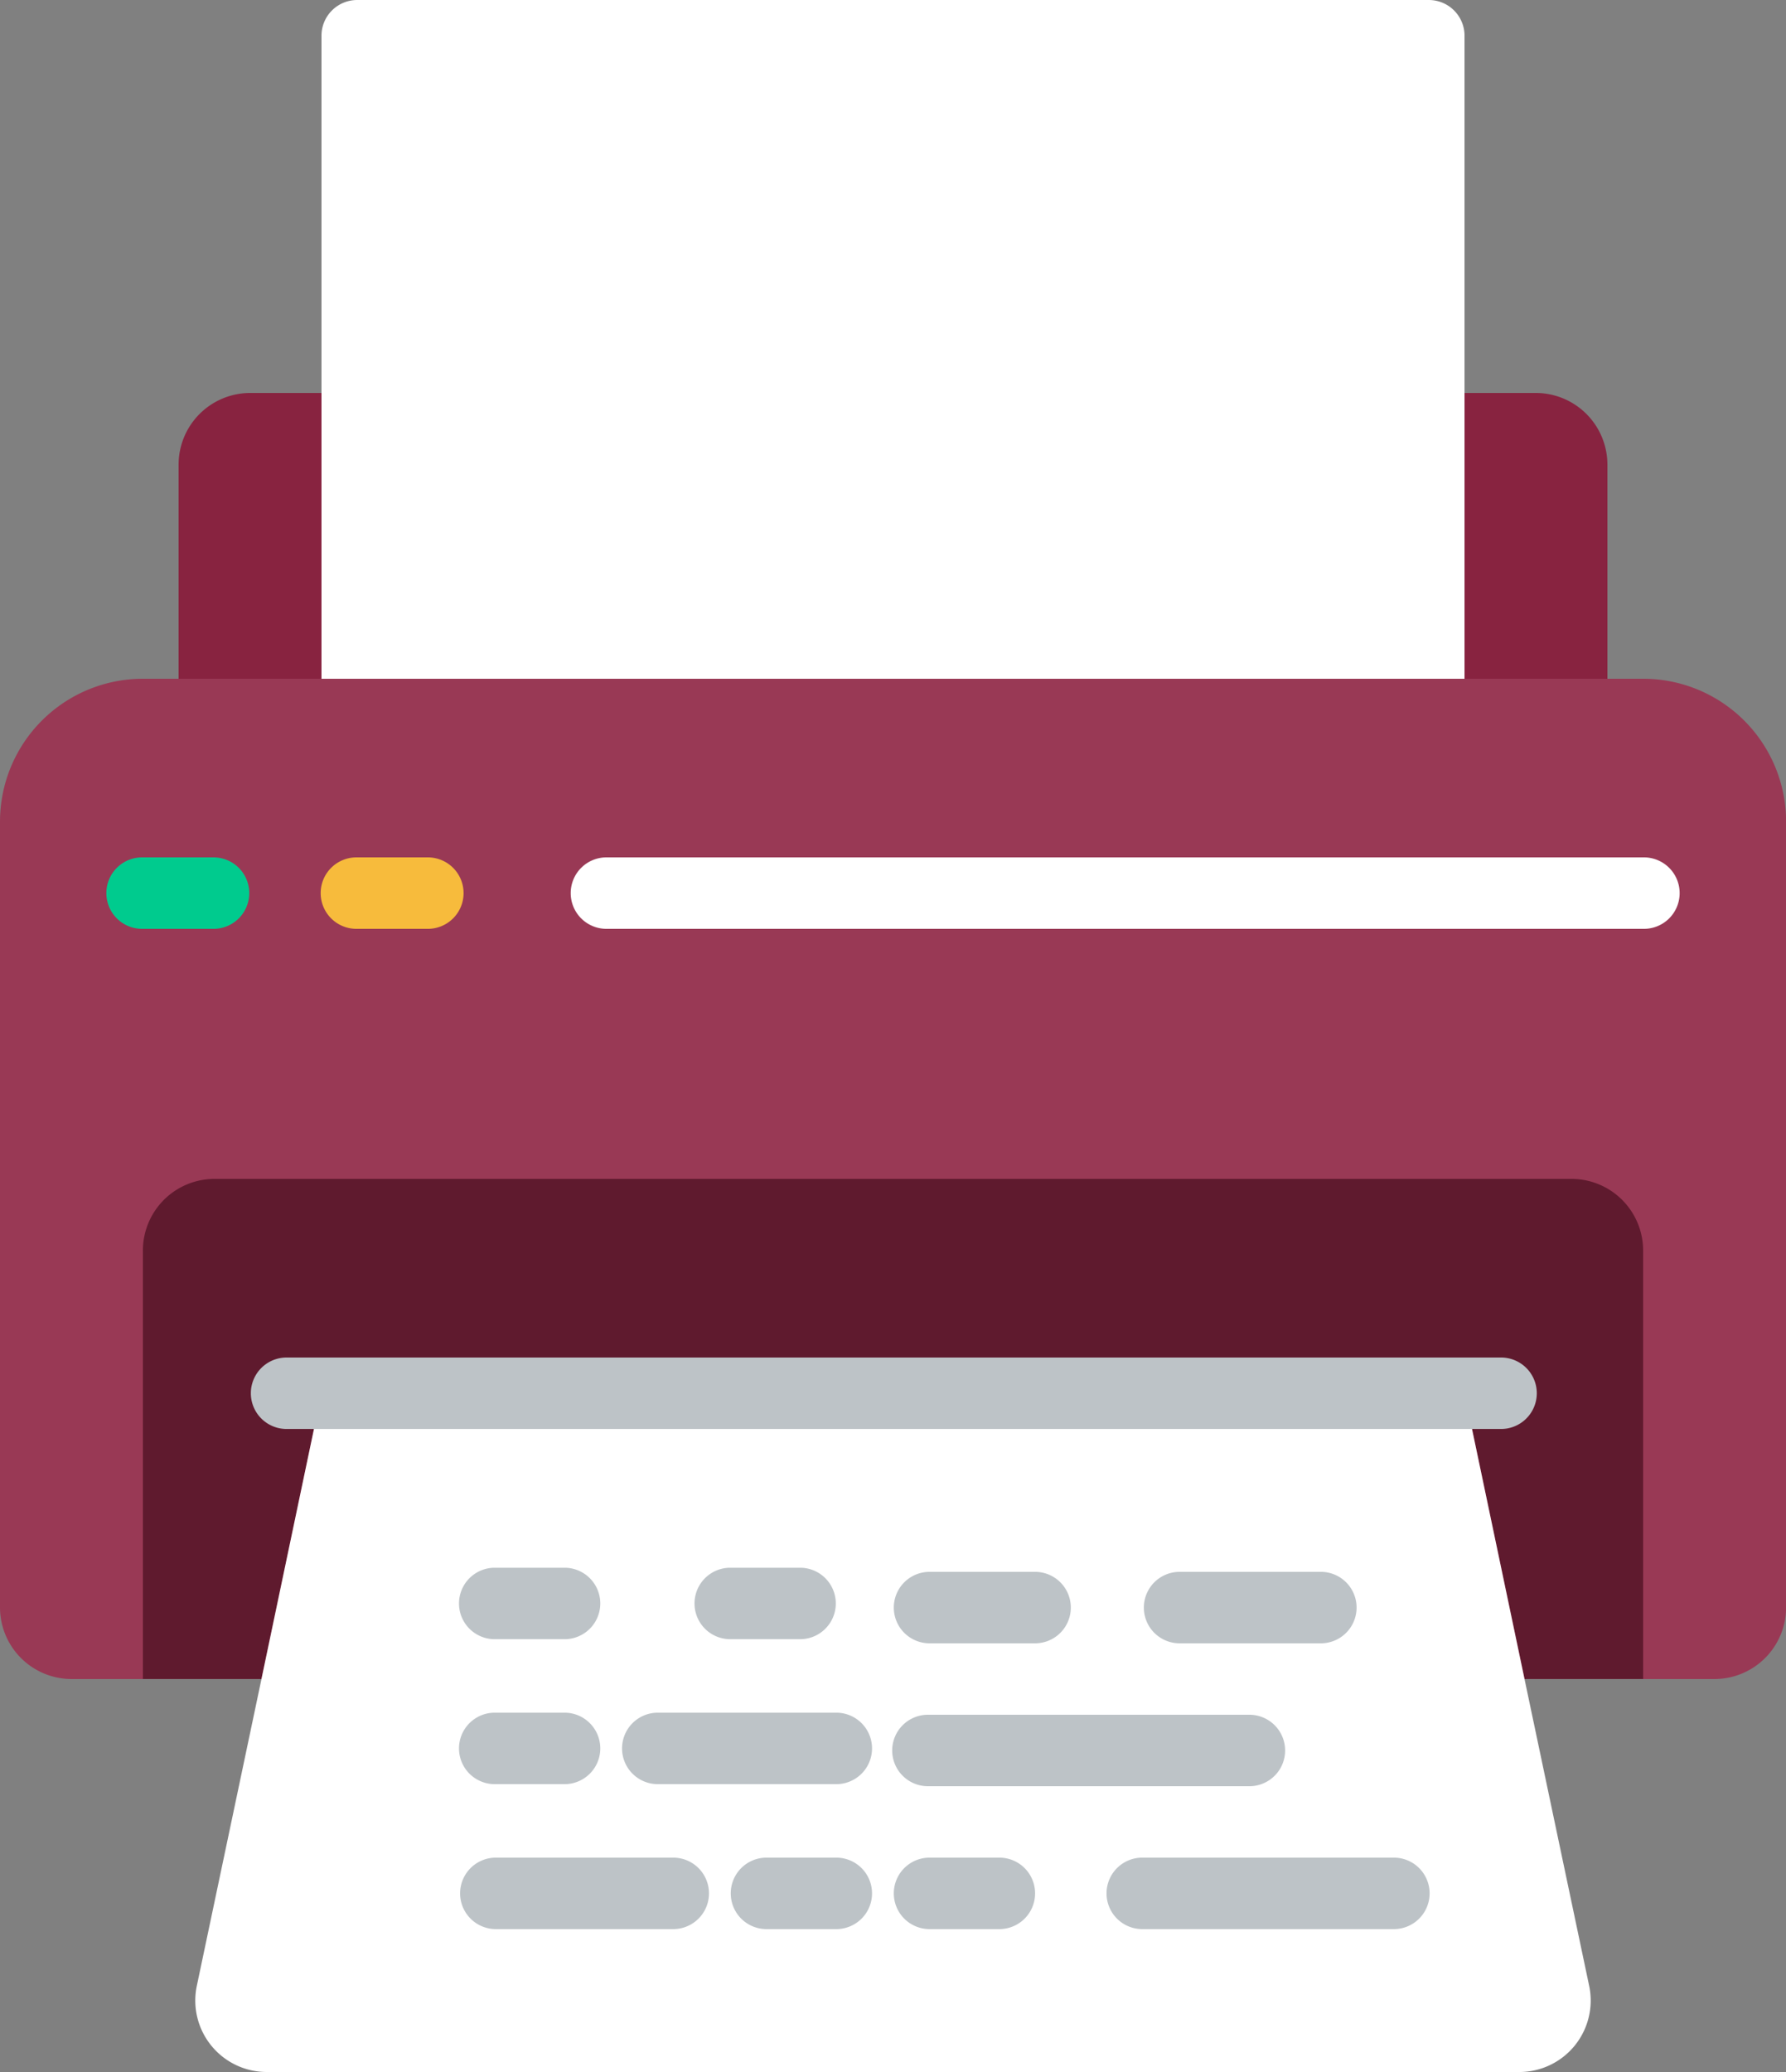
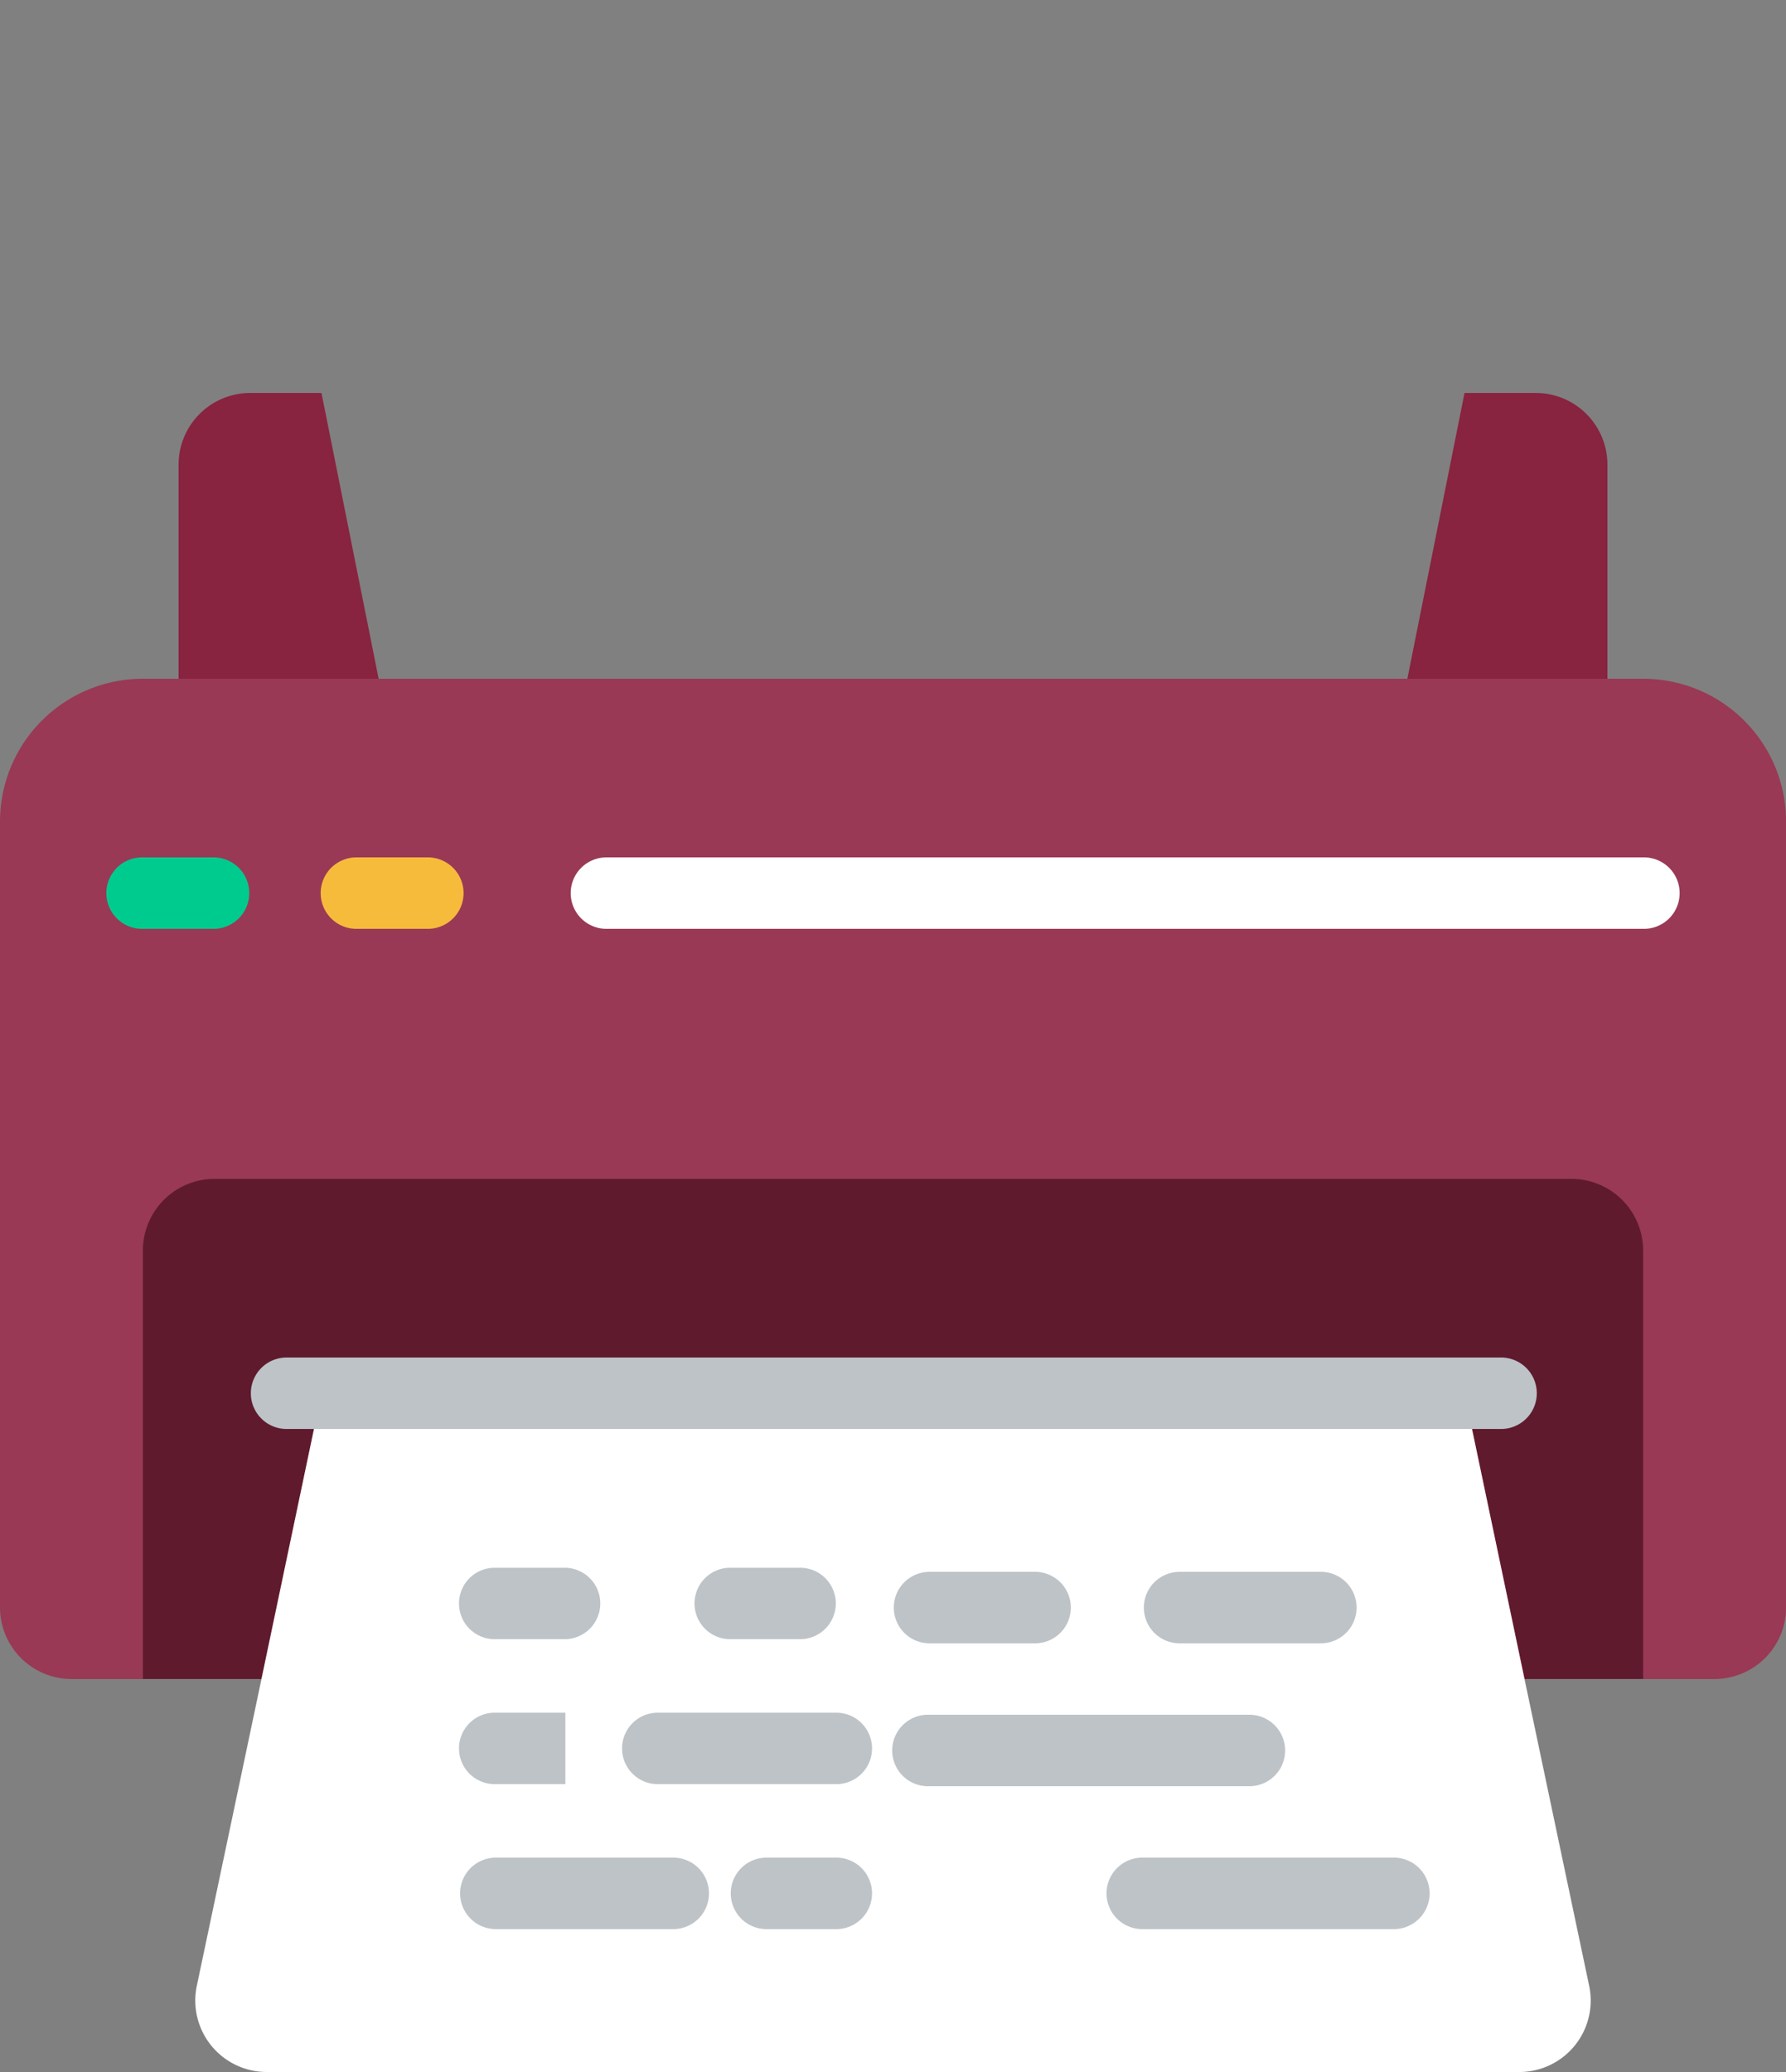
<svg xmlns="http://www.w3.org/2000/svg" id="Page-1" width="98.582" height="114.355" viewBox="0 0 98.582 114.355">
  <rect x="0" y="0" width="98.582" height="114.355" fill="#808080" stroke="none" />
  <g id="_029---Printer" data-name="029---Printer">
    <path id="Shape" d="M12.887,11,16.83,30.716,5,26.773V14.943A3.955,3.955,0,0,1,8.943,11Z" transform="translate(4.858 10.688)" fill="#882340" />
    <path id="Shape-2" data-name="Shape" d="M50.83,14.943v11.83L39,30.716,42.943,11h3.943A3.955,3.955,0,0,1,50.83,14.943Z" transform="translate(37.894 10.688)" fill="#882340" />
-     <path id="Shape-3" data-name="Shape" d="M72.093,1.972V41.4H9V1.972A1.972,1.972,0,0,1,10.972,0H70.121A1.972,1.972,0,0,1,72.093,1.972Z" transform="translate(8.745 0)" fill="#fff" />
    <path id="Shape-4" data-name="Shape" d="M3.943,74.206A3.955,3.955,0,0,1,0,70.263V26.887A7.887,7.887,0,0,1,7.887,19H90.7a7.887,7.887,0,0,1,7.887,7.887V70.263a3.955,3.955,0,0,1-3.943,3.943Z" transform="translate(0 18.461)" fill="#993955" />
    <path id="Shape-5" data-name="Shape" d="M8.915,27.943H4.972a1.972,1.972,0,1,1,0-3.943H8.915a1.972,1.972,0,0,1,0,3.943Z" transform="translate(2.915 23.32)" fill="#00cb8e" />
    <path id="Shape-6" data-name="Shape" d="M14.915,27.943H10.972a1.972,1.972,0,1,1,0-3.943h3.943a1.972,1.972,0,0,1,0,3.943Z" transform="translate(8.745 23.32)" fill="#f7bb3c" />
    <path id="Shape-7" data-name="Shape" d="M75.149,27.943H17.972a1.972,1.972,0,1,1,0-3.943H75.149a1.972,1.972,0,1,1,0,3.943Z" transform="translate(15.546 23.32)" fill="#fff" />
    <path id="Shape-8" data-name="Shape" d="M86.809,36.943V60.6H80.263L76.951,44.83H13.858L10.546,60.6H4V36.943A3.955,3.955,0,0,1,7.943,33H82.866A3.955,3.955,0,0,1,86.809,36.943Z" transform="translate(3.887 32.064)" fill="#5f1a2e" />
    <path id="Shape-9" data-name="Shape" d="M78.561,76.461H9.4A3.943,3.943,0,0,1,5.551,71.71L9.12,54.773,12.432,39H75.525l3.312,15.773L82.406,71.71a3.943,3.943,0,0,1-3.845,4.752Z" transform="translate(5.312 37.894)" fill="#fff" />
    <path id="Shape-10" data-name="Shape" d="M76.008,41.943H8.972a1.972,1.972,0,0,1,0-3.943H76.008a1.972,1.972,0,1,1,0,3.943Z" transform="translate(6.802 36.923)" fill="#bdc3c7" />
    <g id="Gruppe_6470" data-name="Gruppe 6470" transform="translate(49.291 86.752)">
-       <path id="Shape-11" data-name="Shape" d="M30.915,55.943H26.972a1.972,1.972,0,0,1,0-3.943h3.943a1.972,1.972,0,0,1,0,3.943Z" transform="translate(-25 -36.227)" fill="#bdc3c7" />
      <path id="Shape-12" data-name="Shape" d="M30.915,55.943H21.033a1.972,1.972,0,0,1,0-3.943h9.882a1.972,1.972,0,0,1,0,3.943Z" transform="translate(-43 -36.227)" fill="#bdc3c7" />
      <path id="Shape-13" data-name="Shape" d="M30.915,55.943H26.972a1.972,1.972,0,0,1,0-3.943h3.943a1.972,1.972,0,0,1,0,3.943Z" transform="translate(-34 -36.227)" fill="#bdc3c7" />
-       <path id="Shape-14" data-name="Shape" d="M30.915,55.943H26.972a1.972,1.972,0,0,1,0-3.943h3.943a1.972,1.972,0,0,1,0,3.943Z" transform="translate(-49 -44.227)" fill="#bdc3c7" />
+       <path id="Shape-14" data-name="Shape" d="M30.915,55.943H26.972a1.972,1.972,0,0,1,0-3.943h3.943Z" transform="translate(-49 -44.227)" fill="#bdc3c7" />
      <path id="Shape-15" data-name="Shape" d="M30.915,55.943H26.972a1.972,1.972,0,0,1,0-3.943h3.943a1.972,1.972,0,0,1,0,3.943Z" transform="translate(-49 -52.227)" fill="#bdc3c7" />
      <path id="Shape-16" data-name="Shape" d="M30.915,55.943H26.972a1.972,1.972,0,0,1,0-3.943h3.943a1.972,1.972,0,0,1,0,3.943Z" transform="translate(-36 -52.227)" fill="#bdc3c7" />
      <path id="Shape-17" data-name="Shape" d="M30.915,55.943H20.972a1.972,1.972,0,0,1,0-3.943h9.943a1.972,1.972,0,0,1,0,3.943Z" transform="translate(-34 -44.227)" fill="#bdc3c7" />
      <path id="Shape-18" data-name="Shape" d="M46.773,55.943h-13.8a1.972,1.972,0,1,1,0-3.943h13.8a1.972,1.972,0,1,1,0,3.943Z" transform="translate(-19.17 -36.227)" fill="#bdc3c7" />
      <path id="Shape-19" data-name="Shape" d="M44.716,51.943H26.972a1.972,1.972,0,1,1,0-3.943H44.716a1.972,1.972,0,0,1,0,3.943Z" transform="translate(-25 -40.113)" fill="#bdc3c7" />
      <path id="Shape-20" data-name="Shape" d="M32.887,47.943H26.972a1.972,1.972,0,0,1,0-3.943h5.915a1.972,1.972,0,0,1,0,3.943Z" transform="translate(-25 -44)" fill="#bdc3c7" />
      <path id="Shape-21" data-name="Shape" d="M41.858,47.943H33.972a1.972,1.972,0,0,1,0-3.943h7.887a1.972,1.972,0,0,1,0,3.943Z" transform="translate(-18.198 -44)" fill="#bdc3c7" />
    </g>
  </g>
</svg>